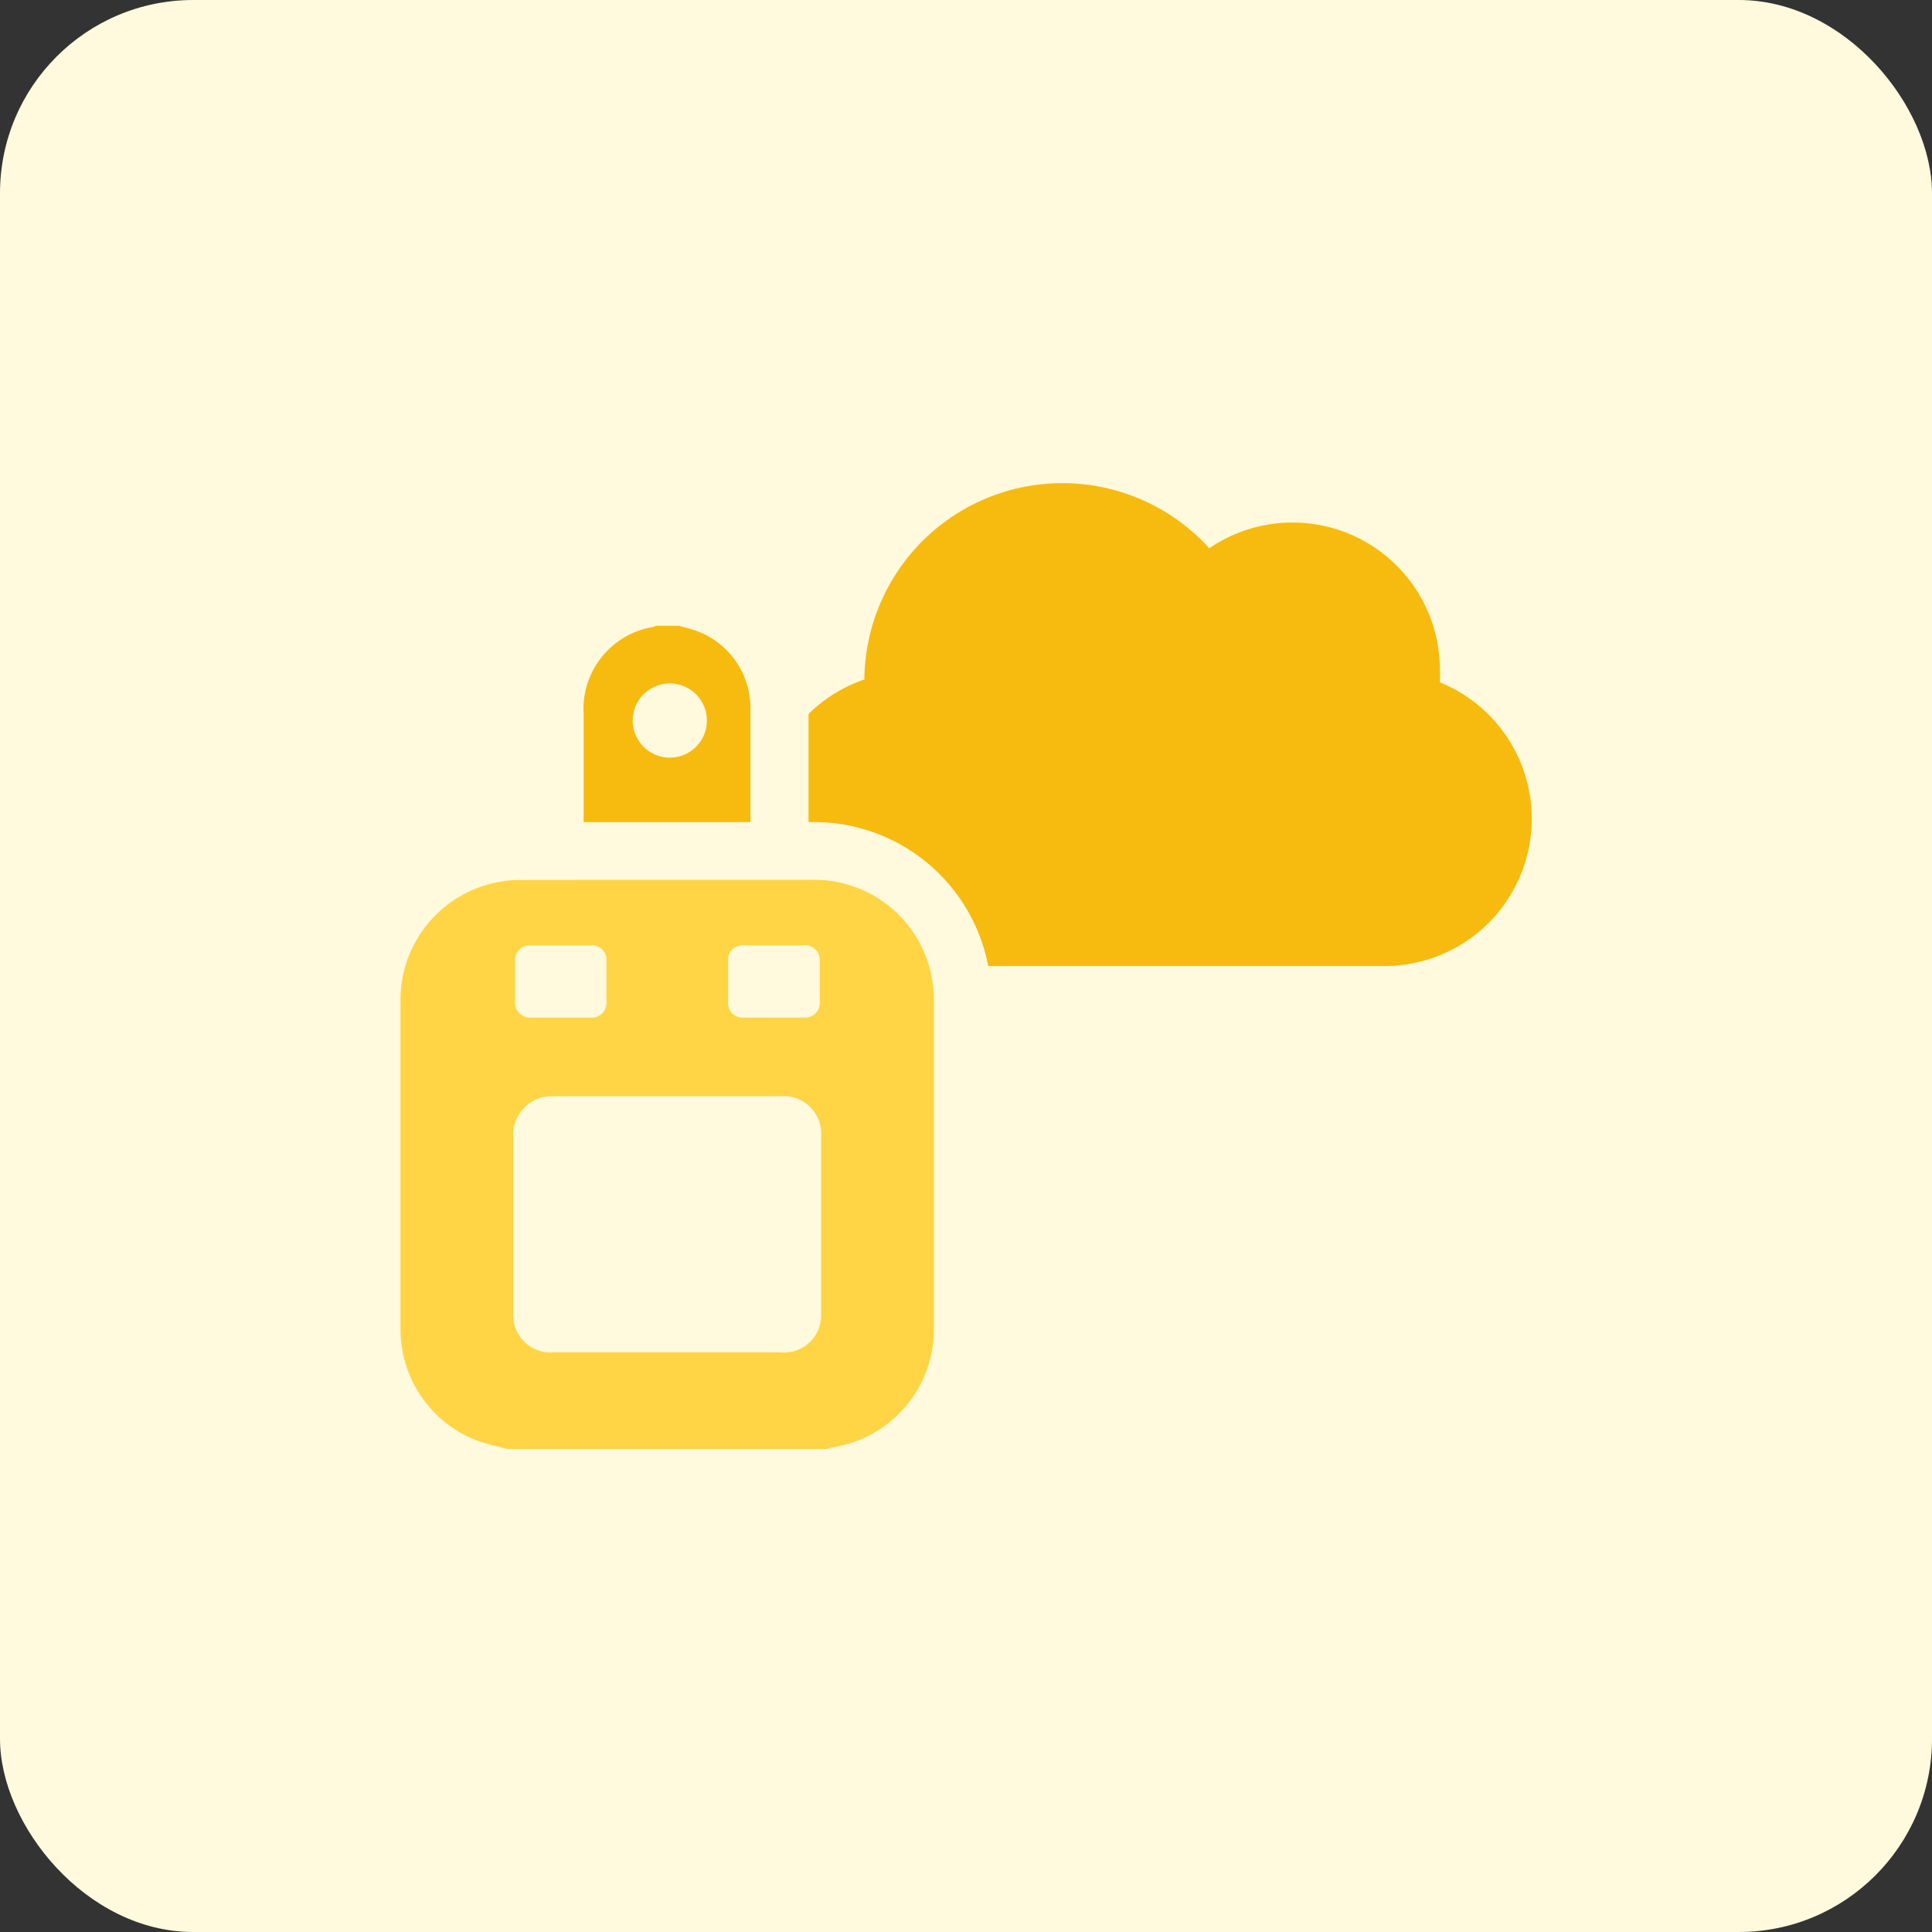
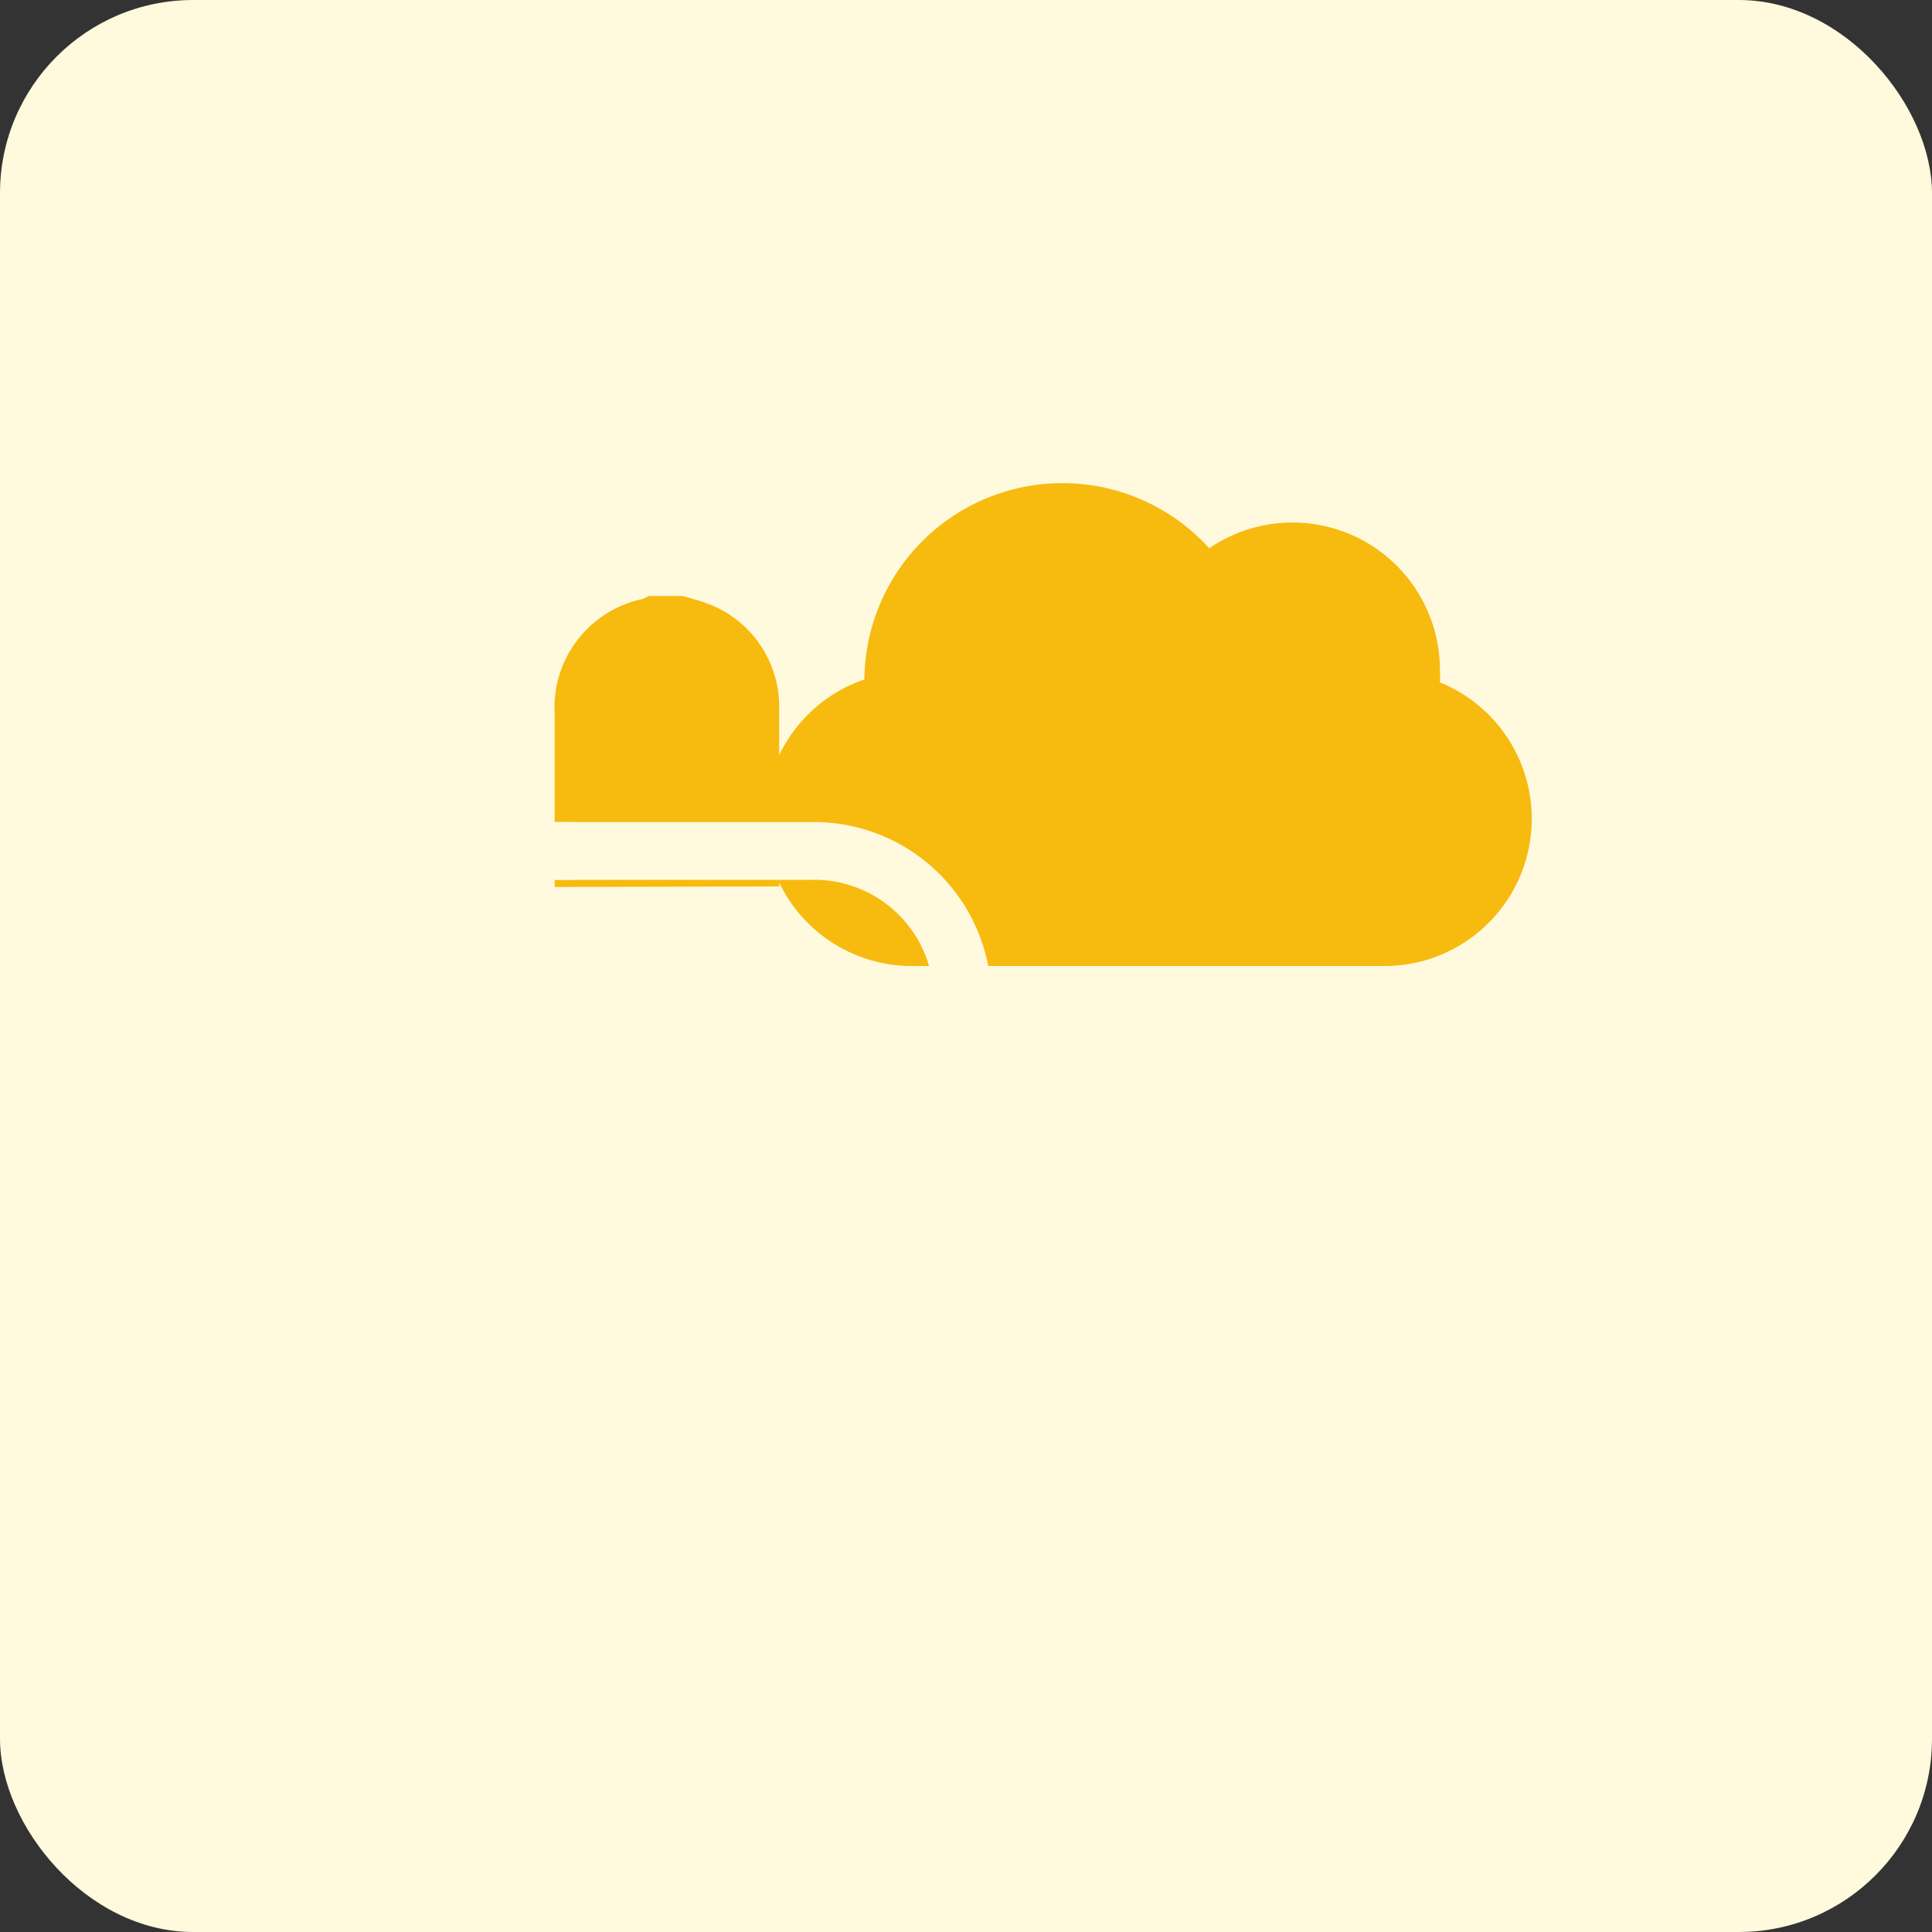
<svg xmlns="http://www.w3.org/2000/svg" id="design" viewBox="0 0 100 100">
  <rect x="0" y="0" width="100" height="100" fill="#333333" stroke="none" />
  <defs>
    <style>.cls-1{fill:#fff9dd;}.cls-2{fill:#f7ba0f;}.cls-3{fill:#ffd546;}</style>
  </defs>
  <rect class="cls-1" width="100" height="100" rx="10" />
  <path class="cls-2" d="M74.53,35.27a5.61,5.61,0,0,0,0-.58,7.63,7.63,0,0,0-11.94-6.31,10.25,10.25,0,0,0-17.85,6.79A7.62,7.62,0,0,0,47.37,50H71.64a7.62,7.62,0,0,0,2.89-14.68Z" />
  <path class="cls-2" d="M28.71,45.91V37A5.75,5.75,0,0,1,33.28,31l.29-.15h1.76l.44.12c.23.07.46.13.68.21a5.69,5.69,0,0,1,3.88,5.31c0,1.83,0,3.66,0,5.51v3.88Z" />
-   <path class="cls-1" d="M35.11,32.38c.28.08.57.15.84.24a4.25,4.25,0,0,1,2.89,3.92c0,2.61,0,5.22,0,7.87H30.21V37a4.31,4.31,0,0,1,3.6-4.55.52.52,0,0,0,.13-.06h1.17m-.58,6.82h0a1.92,1.92,0,1,0,0-3.83h0a1.92,1.92,0,0,0,0,3.83m1-9.82H33.21l-.48.25A7.28,7.28,0,0,0,27.21,37V47.41H41.85V42c0-1.81,0-3.69,0-5.54a7.18,7.18,0,0,0-4.89-6.71c-.25-.09-.51-.16-.77-.23L36,29.5l-.41-.12Z" />
-   <path class="cls-3" d="M26.05,76.5l-.2,0-.47-.13a10.79,10.79,0,0,1-1.29-.38,7.7,7.7,0,0,1-4.86-7.1c0-4.7,0-9.4,0-14.1V51.92a7.72,7.72,0,0,1,7.84-7.87H42a7.69,7.69,0,0,1,7.68,6.2,8.05,8.05,0,0,1,.15,1.6q0,8.43,0,16.87a7.69,7.69,0,0,1-6.47,7.67l-.28.11Zm14.38-8c.44,0,.57-.13.57-.56q0-4.59,0-9.18c0-.45-.14-.58-.59-.58H28.65c-.45,0-.59.13-.59.58v9.15c0,.47.13.59.58.59H40.43ZM28.15,51.16h1.74v-.75H28.15Zm11,0h1.74v-.75H39.18Z" />
  <path class="cls-1" d="M29.8,45.54H42a6.19,6.19,0,0,1,6.22,5,6.36,6.36,0,0,1,.12,1.3q0,8.43,0,16.87A6.19,6.19,0,0,1,43,74.93a1,1,0,0,0-.18.07H26.25c-.54-.15-1.1-.26-1.62-.46a6.16,6.16,0,0,1-3.9-5.7c0-5.64,0-11.28,0-16.91a6.21,6.21,0,0,1,6.35-6.38H29.8m-1.69,7.12h2.41a.77.77,0,0,0,.87-.84c0-.69,0-1.37,0-2.06a.76.76,0,0,0-.83-.84H27.49a.77.77,0,0,0-.83.84c0,.69,0,1.37,0,2.06a.78.78,0,0,0,.87.84h.58m11,0h2.5a.76.76,0,0,0,.82-.81c0-.71,0-1.43,0-2.14a.75.75,0,0,0-.8-.79H38.5a.74.74,0,0,0-.81.82c0,.69,0,1.39,0,2.09a.75.75,0,0,0,.83.83h.57M31,70h9.41A1.92,1.92,0,0,0,42.5,68q0-4.59,0-9.18a1.94,1.94,0,0,0-2.09-2.08H28.65a2,2,0,0,0-2.09,2.08v9.15A1.94,1.94,0,0,0,28.64,70H31M29.8,42.54H27.06a9.19,9.19,0,0,0-9.33,9.37v1.66c0,5.09,0,10.17,0,15.26a9.19,9.19,0,0,0,5.81,8.49,11.84,11.84,0,0,0,1.47.45l.44.11.39.11H43.36l.42-.16a9.14,9.14,0,0,0,7.56-9.12q0-8.43,0-16.88A9.4,9.4,0,0,0,51.15,50,9.18,9.18,0,0,0,42,42.55H29.8Zm-.24,17.15H39.5q0,3.66,0,7.32H29.56V59.69Z" />
</svg>